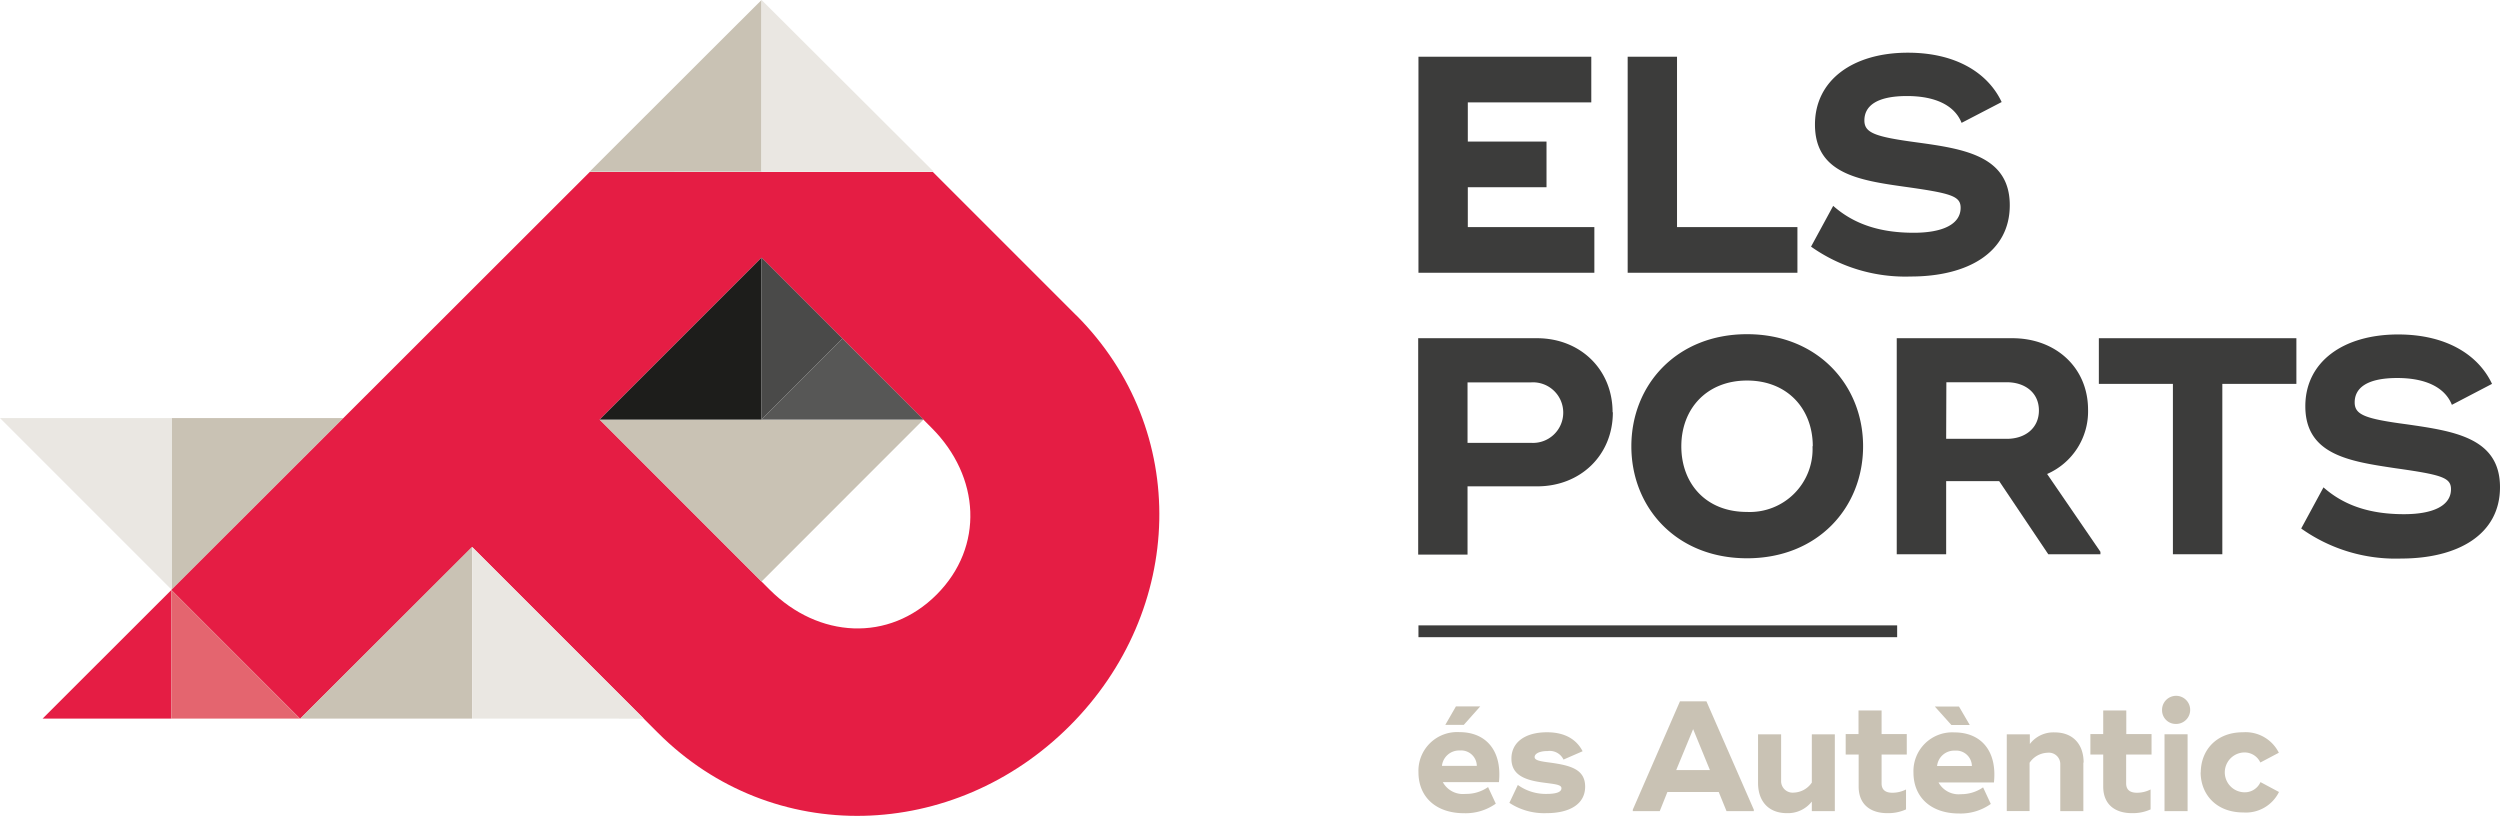
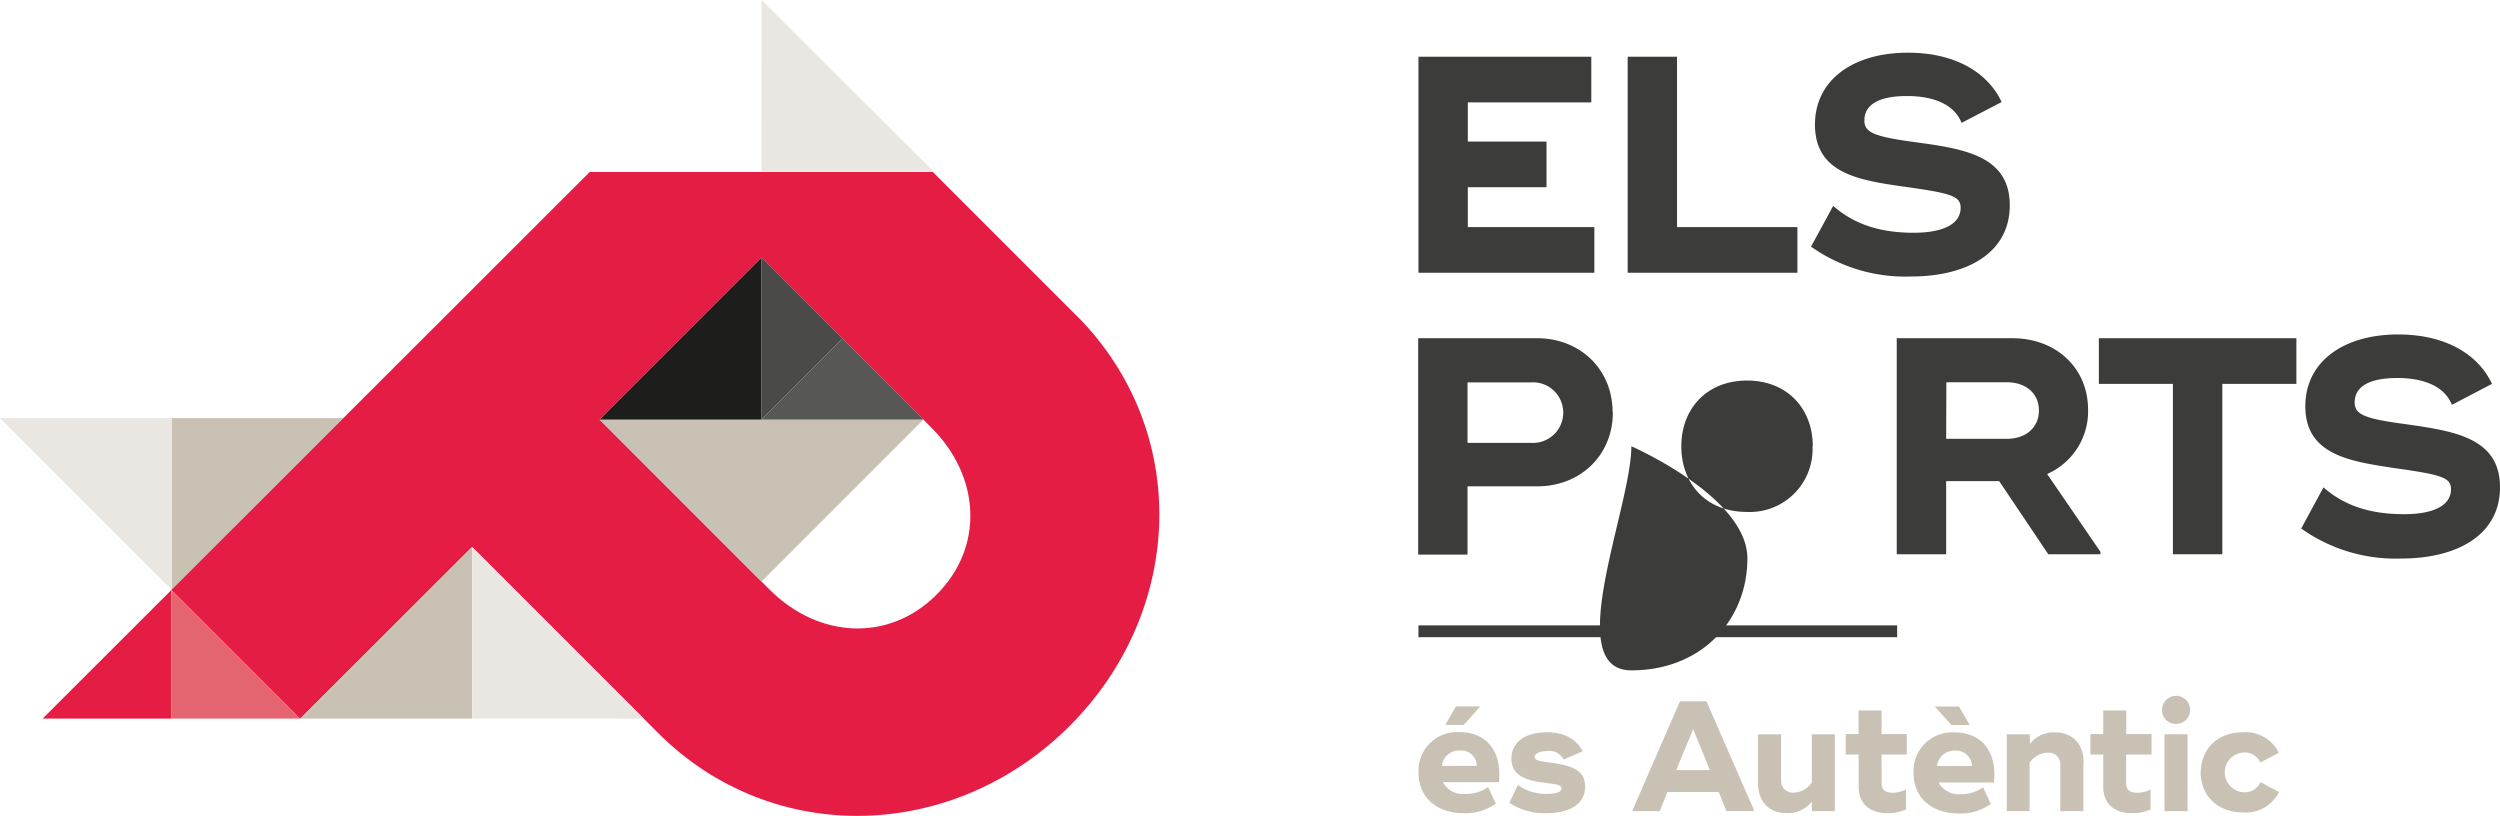
<svg xmlns="http://www.w3.org/2000/svg" viewBox="0 0 366.26 119.53">
  <defs>
    <style>.cls-1{fill:#c9c2b4;}.cls-2{fill:#eae7e2;}.cls-3{fill:#e51d44;}.cls-4{fill:#1d1d1b;}.cls-5{fill:#4a4a49;}.cls-6{fill:#575756;}.cls-7{fill:#b2aa96;}.cls-8{fill:#e4656f;}.cls-9{fill:#3c3c3b;}</style>
  </defs>
  <title>Recurso 1</title>
  <g id="Capa_2" data-name="Capa 2">
    <g id="Capa_3" data-name="Capa 3">
      <g id="pequeño">
        <polyline class="cls-1" points="25.14 86.39 50.28 61.25 25.14 61.25 25.14 86.39" />
        <polygon class="cls-2" points="0 61.25 25.14 86.39 25.14 61.25 0 61.25" />
        <path class="cls-3" d="M137.21,87.12c-7,7-17.3,6.41-24.44-.72L87.85,61.47l23.71-23.71,12.16,12.15,12.76,12.77c7.14,7.14,7.74,17.43.73,24.44m20.45-40.93-21-21H86.4L25.1,86.43l18.84,18.84H44L69.18,80.15,96.4,107.37c16.81,16.81,43.35,15.92,60.29-1s17.79-43.35,1-60.17" />
-         <polygon class="cls-1" points="111.56 0 111.56 0.01 105.98 5.57 86.38 25.15 86.4 25.15 111.56 25.14 111.56 0.01 111.56 0" />
        <polygon class="cls-2" points="111.58 0 111.58 0.02 111.56 25.14 136.65 25.14 136.78 25.14 111.58 0" />
        <polygon class="cls-1" points="111.57 61.47 111.57 61.47 87.85 61.47 111.57 85.2 135.29 61.47 123.43 61.47 111.57 61.47" />
        <polygon class="cls-4" points="111.57 37.75 111.57 37.75 87.85 61.47 111.57 61.47 111.57 37.75" />
        <polygon class="cls-5" points="111.57 61.47 123.43 49.61 135.29 61.47 111.57 37.75 111.57 61.47" />
        <polygon class="cls-6" points="111.57 61.47 123.43 61.47 135.29 61.47 123.43 49.61 111.57 61.47" />
        <polygon class="cls-7" points="81.75 105.29 94.26 105.29 94.26 105.28 81.75 105.29" />
        <polygon class="cls-1" points="69.13 80.14 43.98 105.28 69.17 105.28 69.17 80.19 69.13 80.14" />
        <polygon class="cls-2" points="94.32 105.28 69.18 80.14 69.18 80.19 69.18 105.28 81.75 105.28 94.27 105.28 94.32 105.28" />
        <polygon class="cls-3" points="25.1 105.28 25.1 86.44 6.24 105.28 25.1 105.28" />
        <polygon class="cls-8" points="43.95 105.28 43.94 105.28 25.1 86.43 25.1 86.43 25.1 86.44 25.1 105.28 43.95 105.28" />
      </g>
      <g id="blanco">
        <polygon class="cls-9" points="233.58 33.27 233.58 39.96 209.39 39.96 207.81 39.96 207.81 8.31 215.04 8.31 233.13 8.31 233.13 15 215.04 15 215.04 20.74 226.57 20.74 226.57 27.43 215.04 27.43 215.04 33.27 233.58 33.27" />
        <polygon class="cls-9" points="263.33 33.27 263.33 39.96 240.95 39.96 238.46 39.96 238.46 8.31 245.69 8.31 245.69 33.27 263.33 33.27" />
        <path class="cls-9" d="M265.31,36.16l3.26-6c3.12,2.76,7,3.94,11.8,3.94,4.29,0,6.87-1.27,6.87-3.66,0-1.72-1.4-2.13-8.18-3.08S265.9,25.4,265.9,18.25c0-6.51,5.56-10.53,13.61-10.53,7.28,0,11.84,3.16,13.74,7.23L287.38,18c-1-2.53-3.8-3.93-8-3.93-4.56,0-6.24,1.53-6.24,3.57,0,1.81,1.5,2.39,7.6,3.21,6.92.95,13.7,1.94,13.7,9.22,0,6.92-6.15,10.44-14.51,10.44a23.89,23.89,0,0,1-14.61-4.38" />
        <path class="cls-9" d="M236.29,60.4c0,6.33-4.79,10.85-11.07,10.85H215v10h-7.23V49.55h17.41c6.28,0,11.07,4.52,11.07,10.85m-7.23.05a4.43,4.43,0,0,0-4.7-4.43H215v8.86h9.32a4.43,4.43,0,0,0,4.7-4.43" />
-         <path class="cls-9" d="M239,65.38c0-9,6.64-16.42,16.95-16.42s17,7.42,17,16.42-6.65,16.41-17,16.41S239,74.37,239,65.38m26.58,0c0-5.48-3.71-9.63-9.63-9.63s-9.63,4.15-9.63,9.63S249.94,75,255.91,75a9.2,9.2,0,0,0,9.63-9.62" />
+         <path class="cls-9" d="M239,65.38s17,7.42,17,16.42-6.65,16.41-17,16.41S239,74.37,239,65.38m26.58,0c0-5.48-3.71-9.63-9.63-9.63s-9.63,4.15-9.63,9.63S249.94,75,255.91,75a9.2,9.2,0,0,0,9.63-9.62" />
        <path class="cls-9" d="M307.72,80.84v.36h-7.64l-7.19-10.71h-7.77V81.2h-7.24V49.55h16.95c6.29,0,11.08,4.25,11.08,10.49a10,10,0,0,1-6,9.4Zm-22.6-16.55H294c2.72,0,4.71-1.58,4.71-4.16S296.69,56,294,56h-8.85Z" />
        <polygon class="cls-9" points="336.43 56.24 325.58 56.24 325.58 81.2 318.34 81.2 318.34 56.24 307.49 56.24 307.49 49.55 325.58 49.55 336.43 49.55 336.43 56.24" />
        <path class="cls-9" d="M337.15,77.4l3.25-6c3.12,2.76,7,3.93,11.8,3.93,4.3,0,6.88-1.26,6.88-3.66,0-1.72-1.4-2.12-8.19-3.08-6.64-1-13.15-1.94-13.15-9.08C337.74,53,343.3,49,351.34,49c7.28,0,11.85,3.17,13.75,7.24l-5.88,3.07c-1-2.53-3.8-3.93-8-3.93-4.57,0-6.24,1.54-6.24,3.57,0,1.81,1.49,2.4,7.6,3.21,6.91,1,13.69,1.95,13.69,9.22,0,6.92-6.14,10.45-14.51,10.45a23.87,23.87,0,0,1-14.6-4.39" />
        <path class="cls-1" d="M214.45,106.2h-2.71l1.56-2.71h3.56Zm1.91,6a2.3,2.3,0,0,0-2.49-2.25,2.53,2.53,0,0,0-2.62,2.25Zm-1.64,4.11a5.59,5.59,0,0,0,3.29-1l1.13,2.43a7.62,7.62,0,0,1-4.64,1.4c-4.16,0-6.69-2.41-6.69-6a5.67,5.67,0,0,1,6-5.88c3.91,0,6.27,2.73,5.79,7.33h-8.22a3.35,3.35,0,0,0,3.3,1.72" />
        <path class="cls-1" d="M221.13,117.62l1.24-2.62a7,7,0,0,0,4.25,1.31c1.4,0,2.14-.28,2.14-.83s-1-.6-2.67-.83c-2.82-.37-4.66-1.17-4.66-3.51s1.93-3.86,5.22-3.86c2.87,0,4.43,1.26,5.21,2.78l-2.8,1.22a2.24,2.24,0,0,0-2.32-1.25c-1.24,0-1.91.4-1.91.88s.76.62,2.32.82c3,.42,5.08,1,5.08,3.52s-2.21,3.88-5.68,3.88a9.27,9.27,0,0,1-5.42-1.51" />
        <path class="cls-1" d="M248.05,106.82l2.46,6h-4.94Zm-1.93-4.07-6.91,15.87v.21h3.95l1.12-2.8h7.52l1.14,2.8h4v-.21L250,102.75Z" />
        <path class="cls-1" d="M268.81,107.58v11.25h-3.37v-1.4a4.44,4.44,0,0,1-3.65,1.7c-2.69,0-4.23-1.74-4.23-4.43v-7.12h3.38v6.82a1.69,1.69,0,0,0,1.86,1.72,3.33,3.33,0,0,0,2.64-1.47v-7.07Z" />
        <path class="cls-1" d="M275.66,110.54v4.23c0,1,.64,1.37,1.58,1.37a4.38,4.38,0,0,0,2-.48v2.92a6.29,6.29,0,0,1-2.74.55c-2.41,0-4.2-1.22-4.2-3.9v-4.69H270.4v-3h1.88v-3.45h3.38v3.45h3.69v3Z" />
        <path class="cls-1" d="M288.89,112.22a2.3,2.3,0,0,0-2.48-2.25,2.52,2.52,0,0,0-2.62,2.25Zm-3-6-2.43-2.71H287l1.58,2.71Zm1.36,10.13a5.59,5.59,0,0,0,3.28-1l1.13,2.43a7.62,7.62,0,0,1-4.64,1.4c-4.16,0-6.69-2.41-6.69-6a5.68,5.68,0,0,1,6-5.88c3.91,0,6.28,2.73,5.79,7.33H284a3.36,3.36,0,0,0,3.31,1.72" />
        <path class="cls-1" d="M305.22,111.71v7.12h-3.38V112a1.67,1.67,0,0,0-1.86-1.72,3.29,3.29,0,0,0-2.64,1.47v7.07H294V107.58h3.38V109a4.33,4.33,0,0,1,3.65-1.7c2.67,0,4.23,1.74,4.23,4.43" />
        <path class="cls-1" d="M311.49,110.54v4.23c0,1,.64,1.37,1.58,1.37a4.38,4.38,0,0,0,2-.48v2.92a6.29,6.29,0,0,1-2.74.55c-2.41,0-4.2-1.22-4.2-3.9v-4.69h-1.88v-3h1.88v-3.45h3.38v3.45h3.7v3Z" />
        <path class="cls-1" d="M320.49,118.83h-3.38V107.57h3.38Zm-3.74-14.77a2.06,2.06,0,1,1,2,2,2,2,0,0,1-2-2" />
        <path class="cls-1" d="M322.42,113.21c0-3.27,2.25-5.93,6.18-5.93a5.45,5.45,0,0,1,5.26,3l-2.71,1.43a2.55,2.55,0,0,0-2.46-1.47,2.92,2.92,0,0,0,0,5.83,2.52,2.52,0,0,0,2.48-1.49l2.71,1.45a5.4,5.4,0,0,1-5.21,3c-4,0-6.27-2.66-6.27-5.92" />
        <rect class="cls-9" x="207.81" y="91.62" width="70.13" height="1.73" />
      </g>
    </g>
  </g>
</svg>